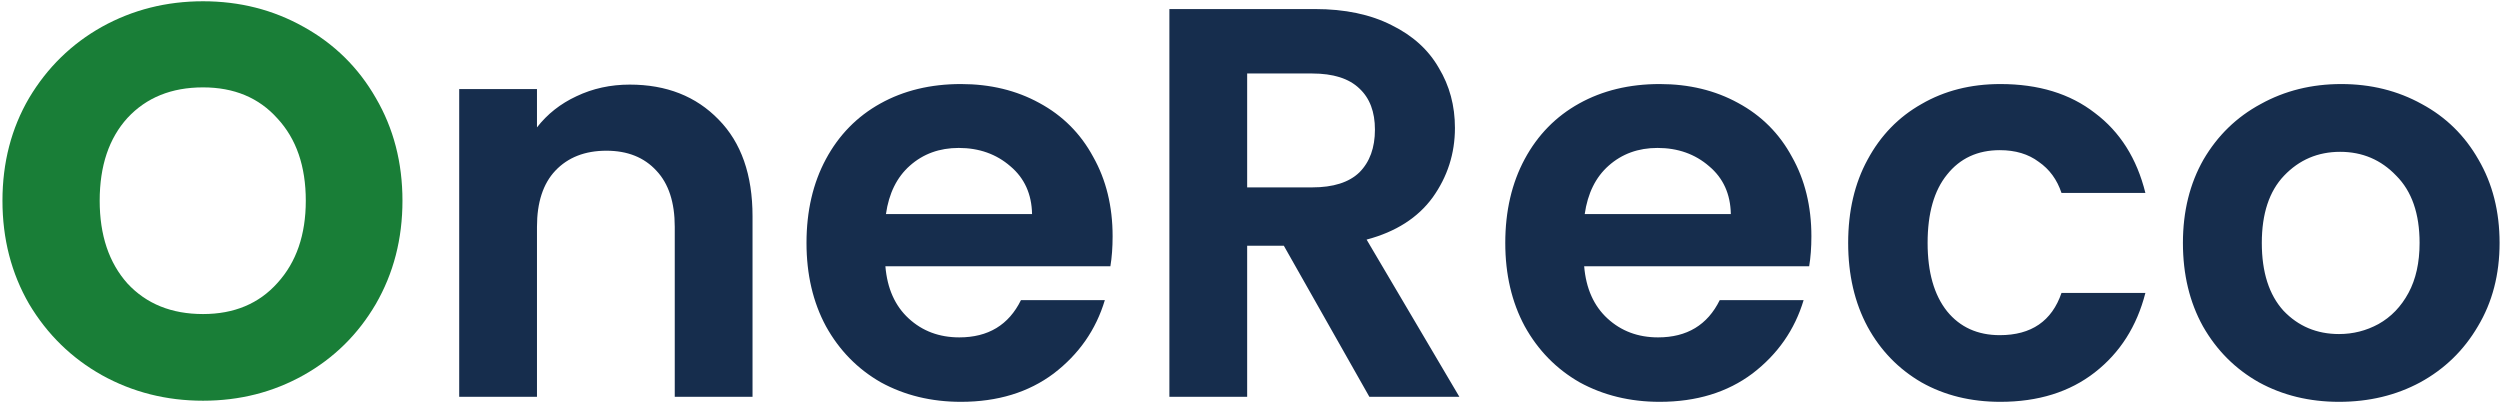
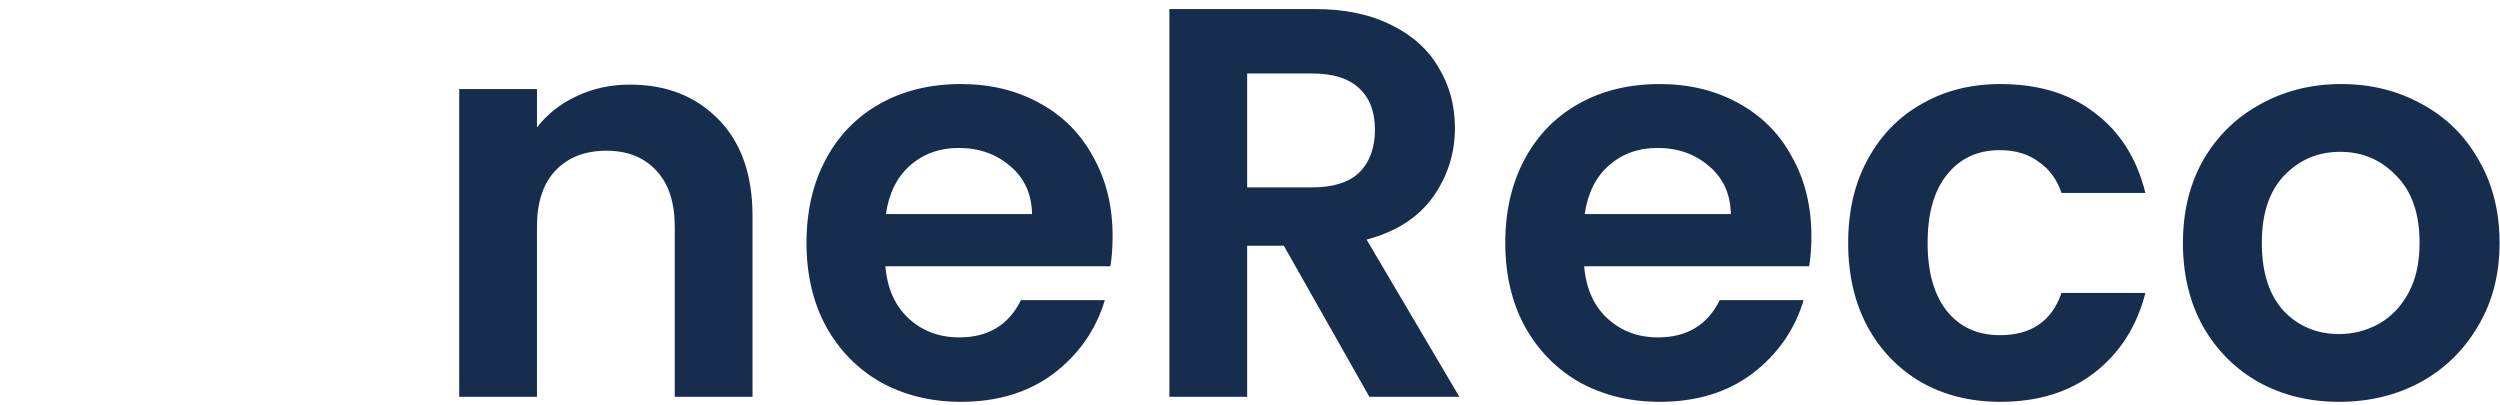
<svg xmlns="http://www.w3.org/2000/svg" width="315" height="51" viewBox="0 0 315 51" fill="none">
-   <path d="M25.58 50.49C20.96 50.49 16.713 49.417 12.84 47.27C9.013 45.123 5.957 42.137 3.67 38.31C1.43 34.437 0.31 30.097 0.31 25.29C0.31 20.483 1.43 16.167 3.67 12.34C5.957 8.513 9.013 5.527 12.84 3.38C16.713 1.233 20.96 0.16 25.58 0.16C30.2 0.16 34.423 1.233 38.25 3.38C42.123 5.527 45.157 8.513 47.35 12.34C49.59 16.167 50.71 20.483 50.71 25.29C50.71 30.097 49.59 34.437 47.35 38.31C45.11 42.137 42.077 45.123 38.25 47.27C34.423 49.417 30.2 50.49 25.58 50.49ZM25.58 39.57C29.5 39.57 32.627 38.263 34.96 35.65C37.34 33.037 38.53 29.583 38.53 25.29C38.53 20.95 37.34 17.497 34.96 14.93C32.627 12.317 29.5 11.01 25.58 11.01C21.613 11.01 18.44 12.293 16.06 14.86C13.727 17.427 12.56 20.903 12.56 25.29C12.56 29.63 13.727 33.107 16.06 35.72C18.44 38.287 21.613 39.57 25.58 39.57Z" fill="#197E37" />
-   <path d="M79.349 10.66C83.969 10.66 87.703 12.13 90.549 15.07C93.396 17.963 94.819 22.023 94.819 27.25V50H85.019V28.58C85.019 25.5 84.249 23.143 82.709 21.51C81.169 19.83 79.069 18.99 76.409 18.99C73.703 18.99 71.556 19.83 69.969 21.51C68.429 23.143 67.659 25.5 67.659 28.58V50H57.859V11.22H67.659V16.05C68.966 14.37 70.623 13.063 72.629 12.13C74.683 11.15 76.923 10.66 79.349 10.66ZM140.189 29.77C140.189 31.17 140.095 32.43 139.909 33.55H111.559C111.792 36.35 112.772 38.543 114.499 40.13C116.225 41.717 118.349 42.51 120.869 42.51C124.509 42.51 127.099 40.947 128.639 37.82H139.209C138.089 41.553 135.942 44.633 132.769 47.06C129.595 49.44 125.699 50.63 121.079 50.63C117.345 50.63 113.985 49.813 110.999 48.18C108.059 46.5 105.749 44.143 104.069 41.11C102.435 38.077 101.619 34.577 101.619 30.61C101.619 26.597 102.435 23.073 104.069 20.04C105.702 17.007 107.989 14.673 110.929 13.04C113.869 11.407 117.252 10.59 121.079 10.59C124.765 10.59 128.055 11.383 130.949 12.97C133.889 14.557 136.152 16.82 137.739 19.76C139.372 22.653 140.189 25.99 140.189 29.77ZM130.039 26.97C129.992 24.45 129.082 22.443 127.309 20.95C125.535 19.41 123.365 18.64 120.799 18.64C118.372 18.64 116.319 19.387 114.639 20.88C113.005 22.327 112.002 24.357 111.629 26.97H130.039ZM172.542 50L161.762 30.96H157.142V50H147.342V1.14H165.682C169.462 1.14 172.682 1.817 175.342 3.17C178.002 4.477 179.985 6.273 181.292 8.56C182.645 10.8 183.322 13.32 183.322 16.12C183.322 19.34 182.388 22.257 180.522 24.87C178.655 27.437 175.878 29.21 172.192 30.19L183.882 50H172.542ZM157.142 23.61H165.332C167.992 23.61 169.975 22.98 171.282 21.72C172.588 20.413 173.242 18.617 173.242 16.33C173.242 14.09 172.588 12.363 171.282 11.15C169.975 9.89 167.992 9.26 165.332 9.26H157.142V23.61ZM228.235 29.77C228.235 31.17 228.142 32.43 227.955 33.55H199.605C199.839 36.35 200.819 38.543 202.545 40.13C204.272 41.717 206.395 42.51 208.915 42.51C212.555 42.51 215.145 40.947 216.685 37.82H227.255C226.135 41.553 223.989 44.633 220.815 47.06C217.642 49.44 213.745 50.63 209.125 50.63C205.392 50.63 202.032 49.813 199.045 48.18C196.105 46.5 193.795 44.143 192.115 41.11C190.482 38.077 189.665 34.577 189.665 30.61C189.665 26.597 190.482 23.073 192.115 20.04C193.749 17.007 196.035 14.673 198.975 13.04C201.915 11.407 205.299 10.59 209.125 10.59C212.812 10.59 216.102 11.383 218.995 12.97C221.935 14.557 224.199 16.82 225.785 19.76C227.419 22.653 228.235 25.99 228.235 29.77ZM218.085 26.97C218.039 24.45 217.129 22.443 215.355 20.95C213.582 19.41 211.412 18.64 208.845 18.64C206.419 18.64 204.365 19.387 202.685 20.88C201.052 22.327 200.049 24.357 199.675 26.97H218.085ZM232.869 30.61C232.869 26.597 233.685 23.097 235.319 20.11C236.952 17.077 239.215 14.743 242.109 13.11C245.002 11.43 248.315 10.59 252.049 10.59C256.855 10.59 260.822 11.803 263.949 14.23C267.122 16.61 269.245 19.97 270.319 24.31H259.749C259.189 22.63 258.232 21.323 256.879 20.39C255.572 19.41 253.939 18.92 251.979 18.92C249.179 18.92 246.962 19.947 245.329 22C243.695 24.007 242.879 26.877 242.879 30.61C242.879 34.297 243.695 37.167 245.329 39.22C246.962 41.227 249.179 42.23 251.979 42.23C255.945 42.23 258.535 40.457 259.749 36.91H270.319C269.245 41.11 267.122 44.447 263.949 46.92C260.775 49.393 256.809 50.63 252.049 50.63C248.315 50.63 245.002 49.813 242.109 48.18C239.215 46.5 236.952 44.167 235.319 41.18C233.685 38.147 232.869 34.623 232.869 30.61ZM294.718 50.63C290.985 50.63 287.625 49.813 284.638 48.18C281.651 46.5 279.295 44.143 277.568 41.11C275.888 38.077 275.048 34.577 275.048 30.61C275.048 26.643 275.911 23.143 277.638 20.11C279.411 17.077 281.815 14.743 284.848 13.11C287.881 11.43 291.265 10.59 294.998 10.59C298.731 10.59 302.115 11.43 305.148 13.11C308.181 14.743 310.561 17.077 312.288 20.11C314.061 23.143 314.948 26.643 314.948 30.61C314.948 34.577 314.038 38.077 312.218 41.11C310.445 44.143 308.018 46.5 304.938 48.18C301.905 49.813 298.498 50.63 294.718 50.63ZM294.718 42.09C296.491 42.09 298.148 41.67 299.688 40.83C301.275 39.943 302.535 38.637 303.468 36.91C304.401 35.183 304.868 33.083 304.868 30.61C304.868 26.923 303.888 24.1 301.928 22.14C300.015 20.133 297.658 19.13 294.858 19.13C292.058 19.13 289.701 20.133 287.788 22.14C285.921 24.1 284.988 26.923 284.988 30.61C284.988 34.297 285.898 37.143 287.718 39.15C289.585 41.11 291.918 42.09 294.718 42.09Z" fill="#162D4D" />
+   <path d="M79.349 10.66C83.969 10.66 87.703 12.13 90.549 15.07C93.396 17.963 94.819 22.023 94.819 27.25V50H85.019V28.58C85.019 25.5 84.249 23.143 82.709 21.51C81.169 19.83 79.069 18.99 76.409 18.99C73.703 18.99 71.556 19.83 69.969 21.51C68.429 23.143 67.659 25.5 67.659 28.58V50H57.859V11.22H67.659V16.05C68.966 14.37 70.623 13.063 72.629 12.13C74.683 11.15 76.923 10.66 79.349 10.66ZM140.189 29.77C140.189 31.17 140.095 32.43 139.909 33.55H111.559C111.792 36.35 112.772 38.543 114.499 40.13C116.225 41.717 118.349 42.51 120.869 42.51C124.509 42.51 127.099 40.947 128.639 37.82H139.209C138.089 41.553 135.942 44.633 132.769 47.06C129.595 49.44 125.699 50.63 121.079 50.63C117.345 50.63 113.985 49.813 110.999 48.18C108.059 46.5 105.749 44.143 104.069 41.11C102.435 38.077 101.619 34.577 101.619 30.61C101.619 26.597 102.435 23.073 104.069 20.04C105.702 17.007 107.989 14.673 110.929 13.04C113.869 11.407 117.252 10.59 121.079 10.59C124.765 10.59 128.055 11.383 130.949 12.97C133.889 14.557 136.152 16.82 137.739 19.76C139.372 22.653 140.189 25.99 140.189 29.77ZM130.039 26.97C129.992 24.45 129.082 22.443 127.309 20.95C125.535 19.41 123.365 18.64 120.799 18.64C118.372 18.64 116.319 19.387 114.639 20.88C113.005 22.327 112.002 24.357 111.629 26.97H130.039M172.542 50L161.762 30.96H157.142V50H147.342V1.14H165.682C169.462 1.14 172.682 1.817 175.342 3.17C178.002 4.477 179.985 6.273 181.292 8.56C182.645 10.8 183.322 13.32 183.322 16.12C183.322 19.34 182.388 22.257 180.522 24.87C178.655 27.437 175.878 29.21 172.192 30.19L183.882 50H172.542ZM157.142 23.61H165.332C167.992 23.61 169.975 22.98 171.282 21.72C172.588 20.413 173.242 18.617 173.242 16.33C173.242 14.09 172.588 12.363 171.282 11.15C169.975 9.89 167.992 9.26 165.332 9.26H157.142V23.61ZM228.235 29.77C228.235 31.17 228.142 32.43 227.955 33.55H199.605C199.839 36.35 200.819 38.543 202.545 40.13C204.272 41.717 206.395 42.51 208.915 42.51C212.555 42.51 215.145 40.947 216.685 37.82H227.255C226.135 41.553 223.989 44.633 220.815 47.06C217.642 49.44 213.745 50.63 209.125 50.63C205.392 50.63 202.032 49.813 199.045 48.18C196.105 46.5 193.795 44.143 192.115 41.11C190.482 38.077 189.665 34.577 189.665 30.61C189.665 26.597 190.482 23.073 192.115 20.04C193.749 17.007 196.035 14.673 198.975 13.04C201.915 11.407 205.299 10.59 209.125 10.59C212.812 10.59 216.102 11.383 218.995 12.97C221.935 14.557 224.199 16.82 225.785 19.76C227.419 22.653 228.235 25.99 228.235 29.77ZM218.085 26.97C218.039 24.45 217.129 22.443 215.355 20.95C213.582 19.41 211.412 18.64 208.845 18.64C206.419 18.64 204.365 19.387 202.685 20.88C201.052 22.327 200.049 24.357 199.675 26.97H218.085ZM232.869 30.61C232.869 26.597 233.685 23.097 235.319 20.11C236.952 17.077 239.215 14.743 242.109 13.11C245.002 11.43 248.315 10.59 252.049 10.59C256.855 10.59 260.822 11.803 263.949 14.23C267.122 16.61 269.245 19.97 270.319 24.31H259.749C259.189 22.63 258.232 21.323 256.879 20.39C255.572 19.41 253.939 18.92 251.979 18.92C249.179 18.92 246.962 19.947 245.329 22C243.695 24.007 242.879 26.877 242.879 30.61C242.879 34.297 243.695 37.167 245.329 39.22C246.962 41.227 249.179 42.23 251.979 42.23C255.945 42.23 258.535 40.457 259.749 36.91H270.319C269.245 41.11 267.122 44.447 263.949 46.92C260.775 49.393 256.809 50.63 252.049 50.63C248.315 50.63 245.002 49.813 242.109 48.18C239.215 46.5 236.952 44.167 235.319 41.18C233.685 38.147 232.869 34.623 232.869 30.61ZM294.718 50.63C290.985 50.63 287.625 49.813 284.638 48.18C281.651 46.5 279.295 44.143 277.568 41.11C275.888 38.077 275.048 34.577 275.048 30.61C275.048 26.643 275.911 23.143 277.638 20.11C279.411 17.077 281.815 14.743 284.848 13.11C287.881 11.43 291.265 10.59 294.998 10.59C298.731 10.59 302.115 11.43 305.148 13.11C308.181 14.743 310.561 17.077 312.288 20.11C314.061 23.143 314.948 26.643 314.948 30.61C314.948 34.577 314.038 38.077 312.218 41.11C310.445 44.143 308.018 46.5 304.938 48.18C301.905 49.813 298.498 50.63 294.718 50.63ZM294.718 42.09C296.491 42.09 298.148 41.67 299.688 40.83C301.275 39.943 302.535 38.637 303.468 36.91C304.401 35.183 304.868 33.083 304.868 30.61C304.868 26.923 303.888 24.1 301.928 22.14C300.015 20.133 297.658 19.13 294.858 19.13C292.058 19.13 289.701 20.133 287.788 22.14C285.921 24.1 284.988 26.923 284.988 30.61C284.988 34.297 285.898 37.143 287.718 39.15C289.585 41.11 291.918 42.09 294.718 42.09Z" fill="#162D4D" />
</svg>